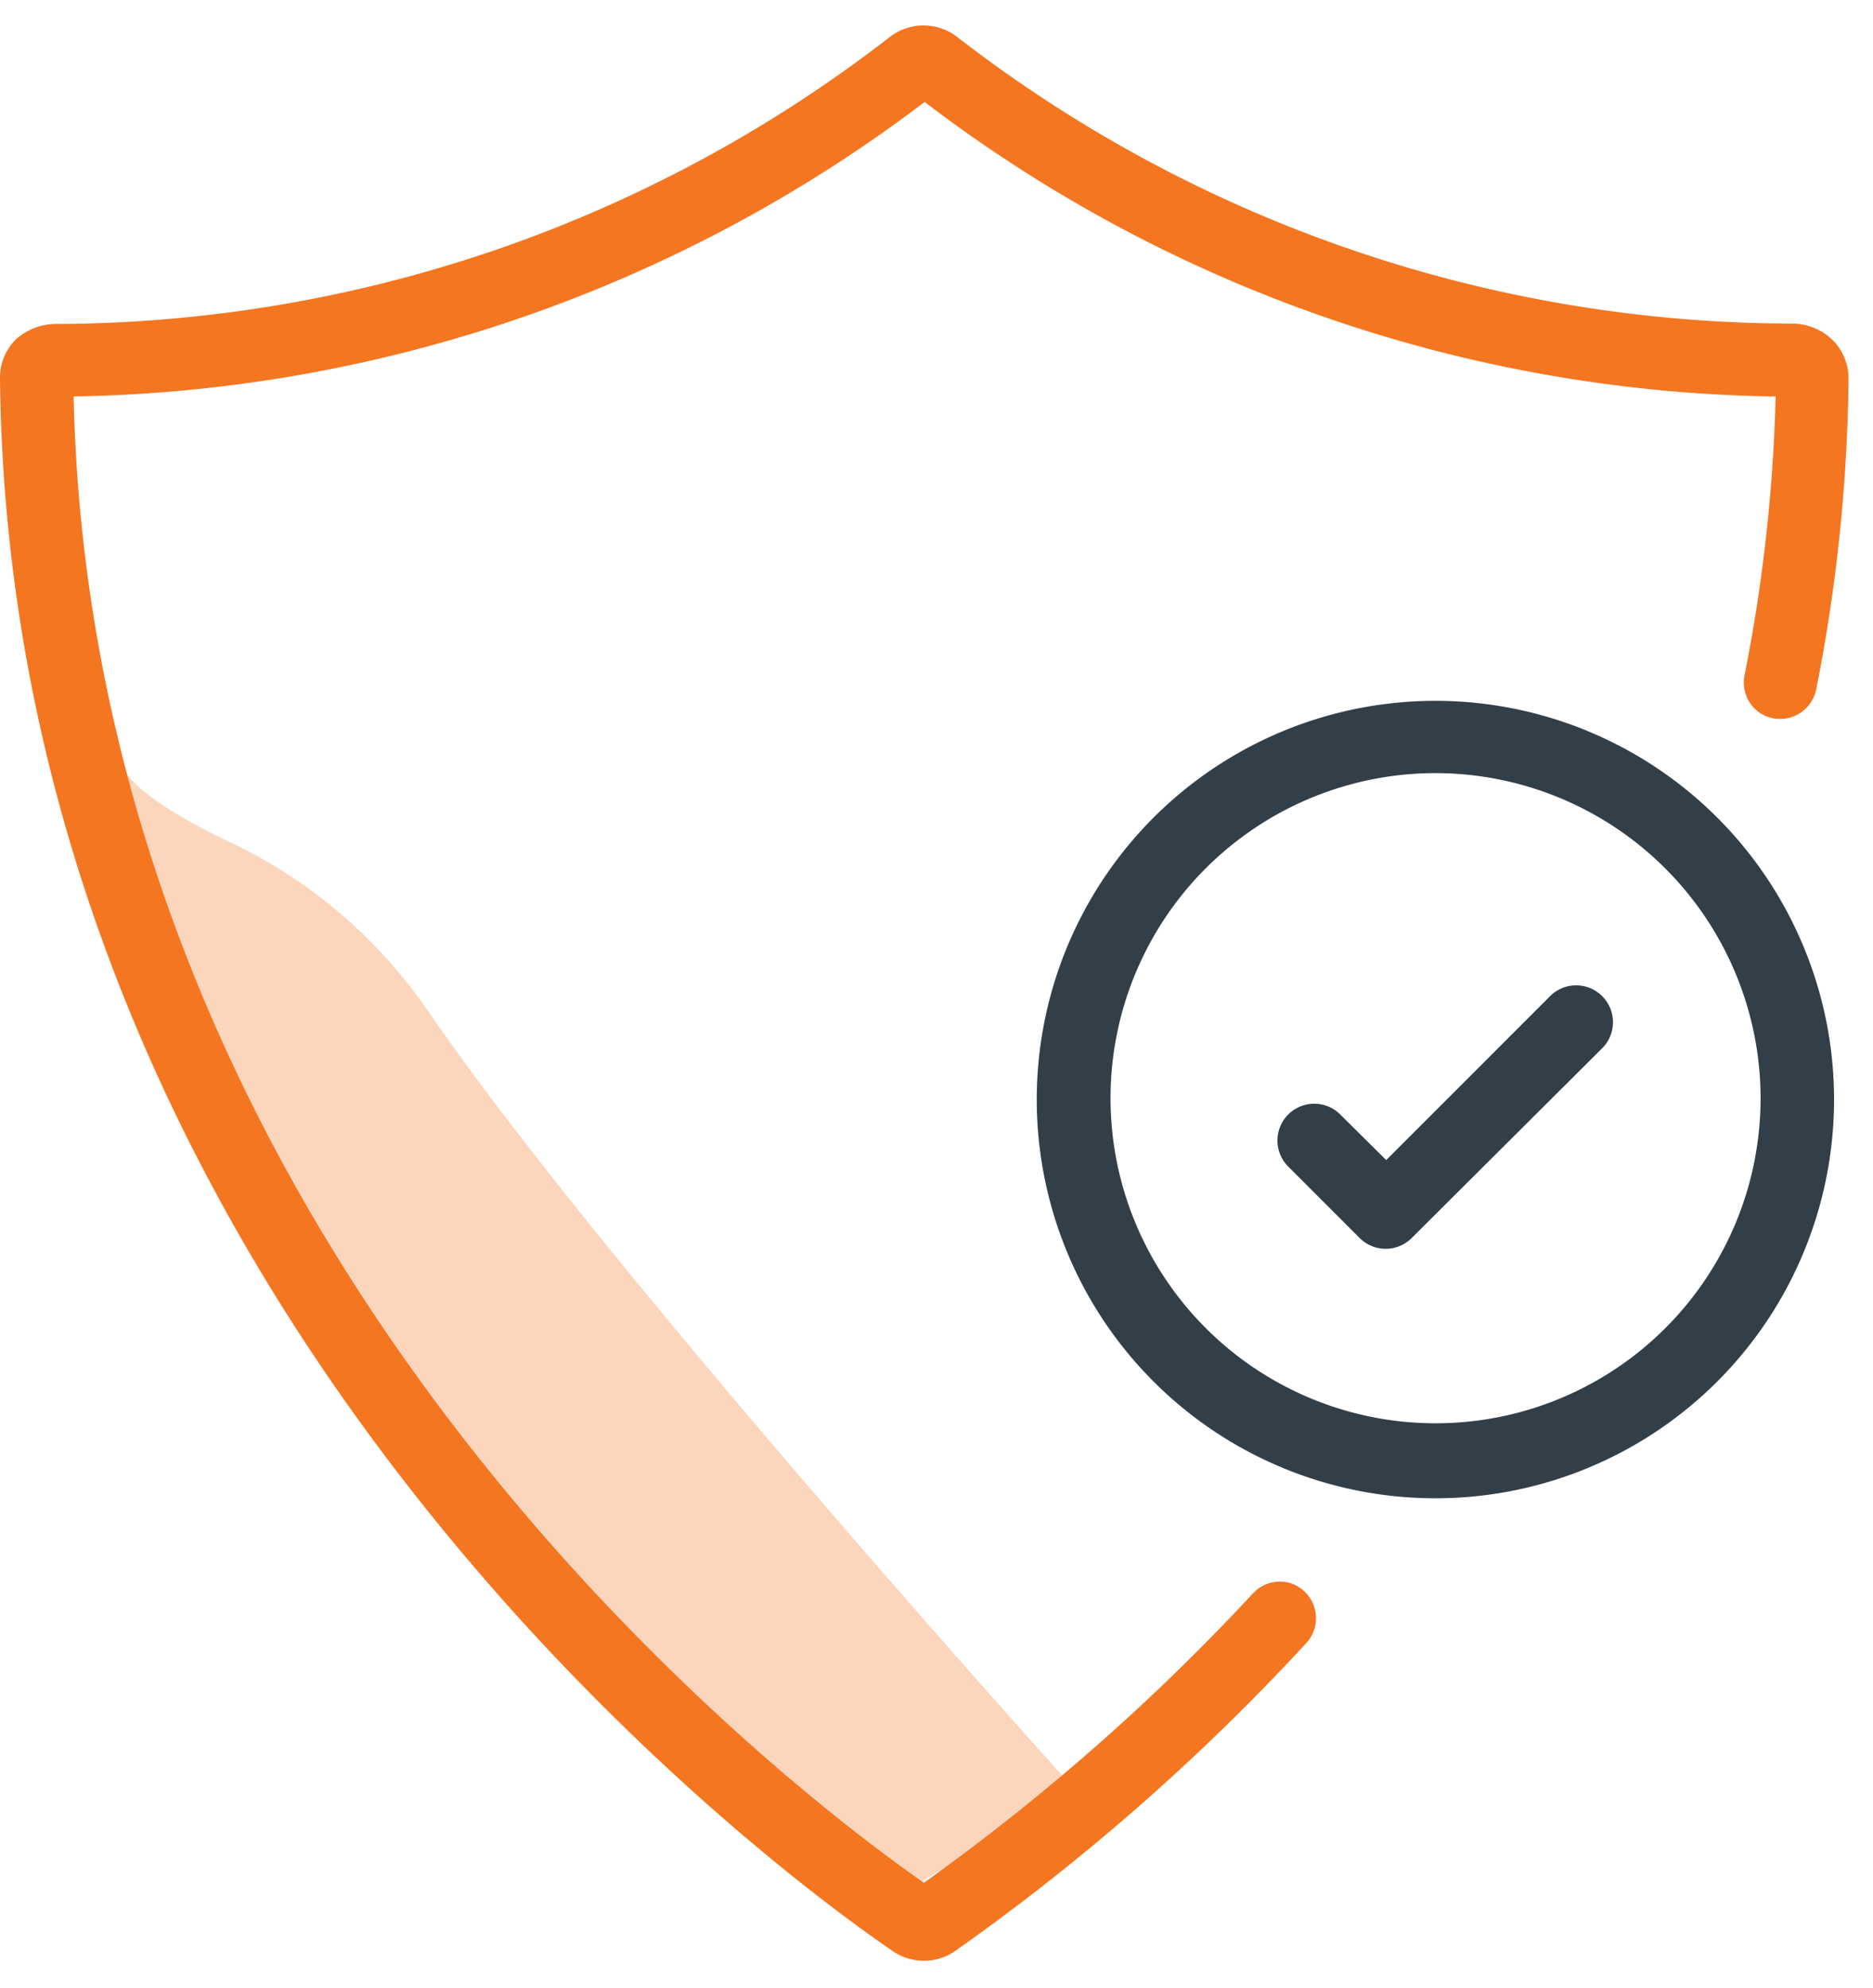
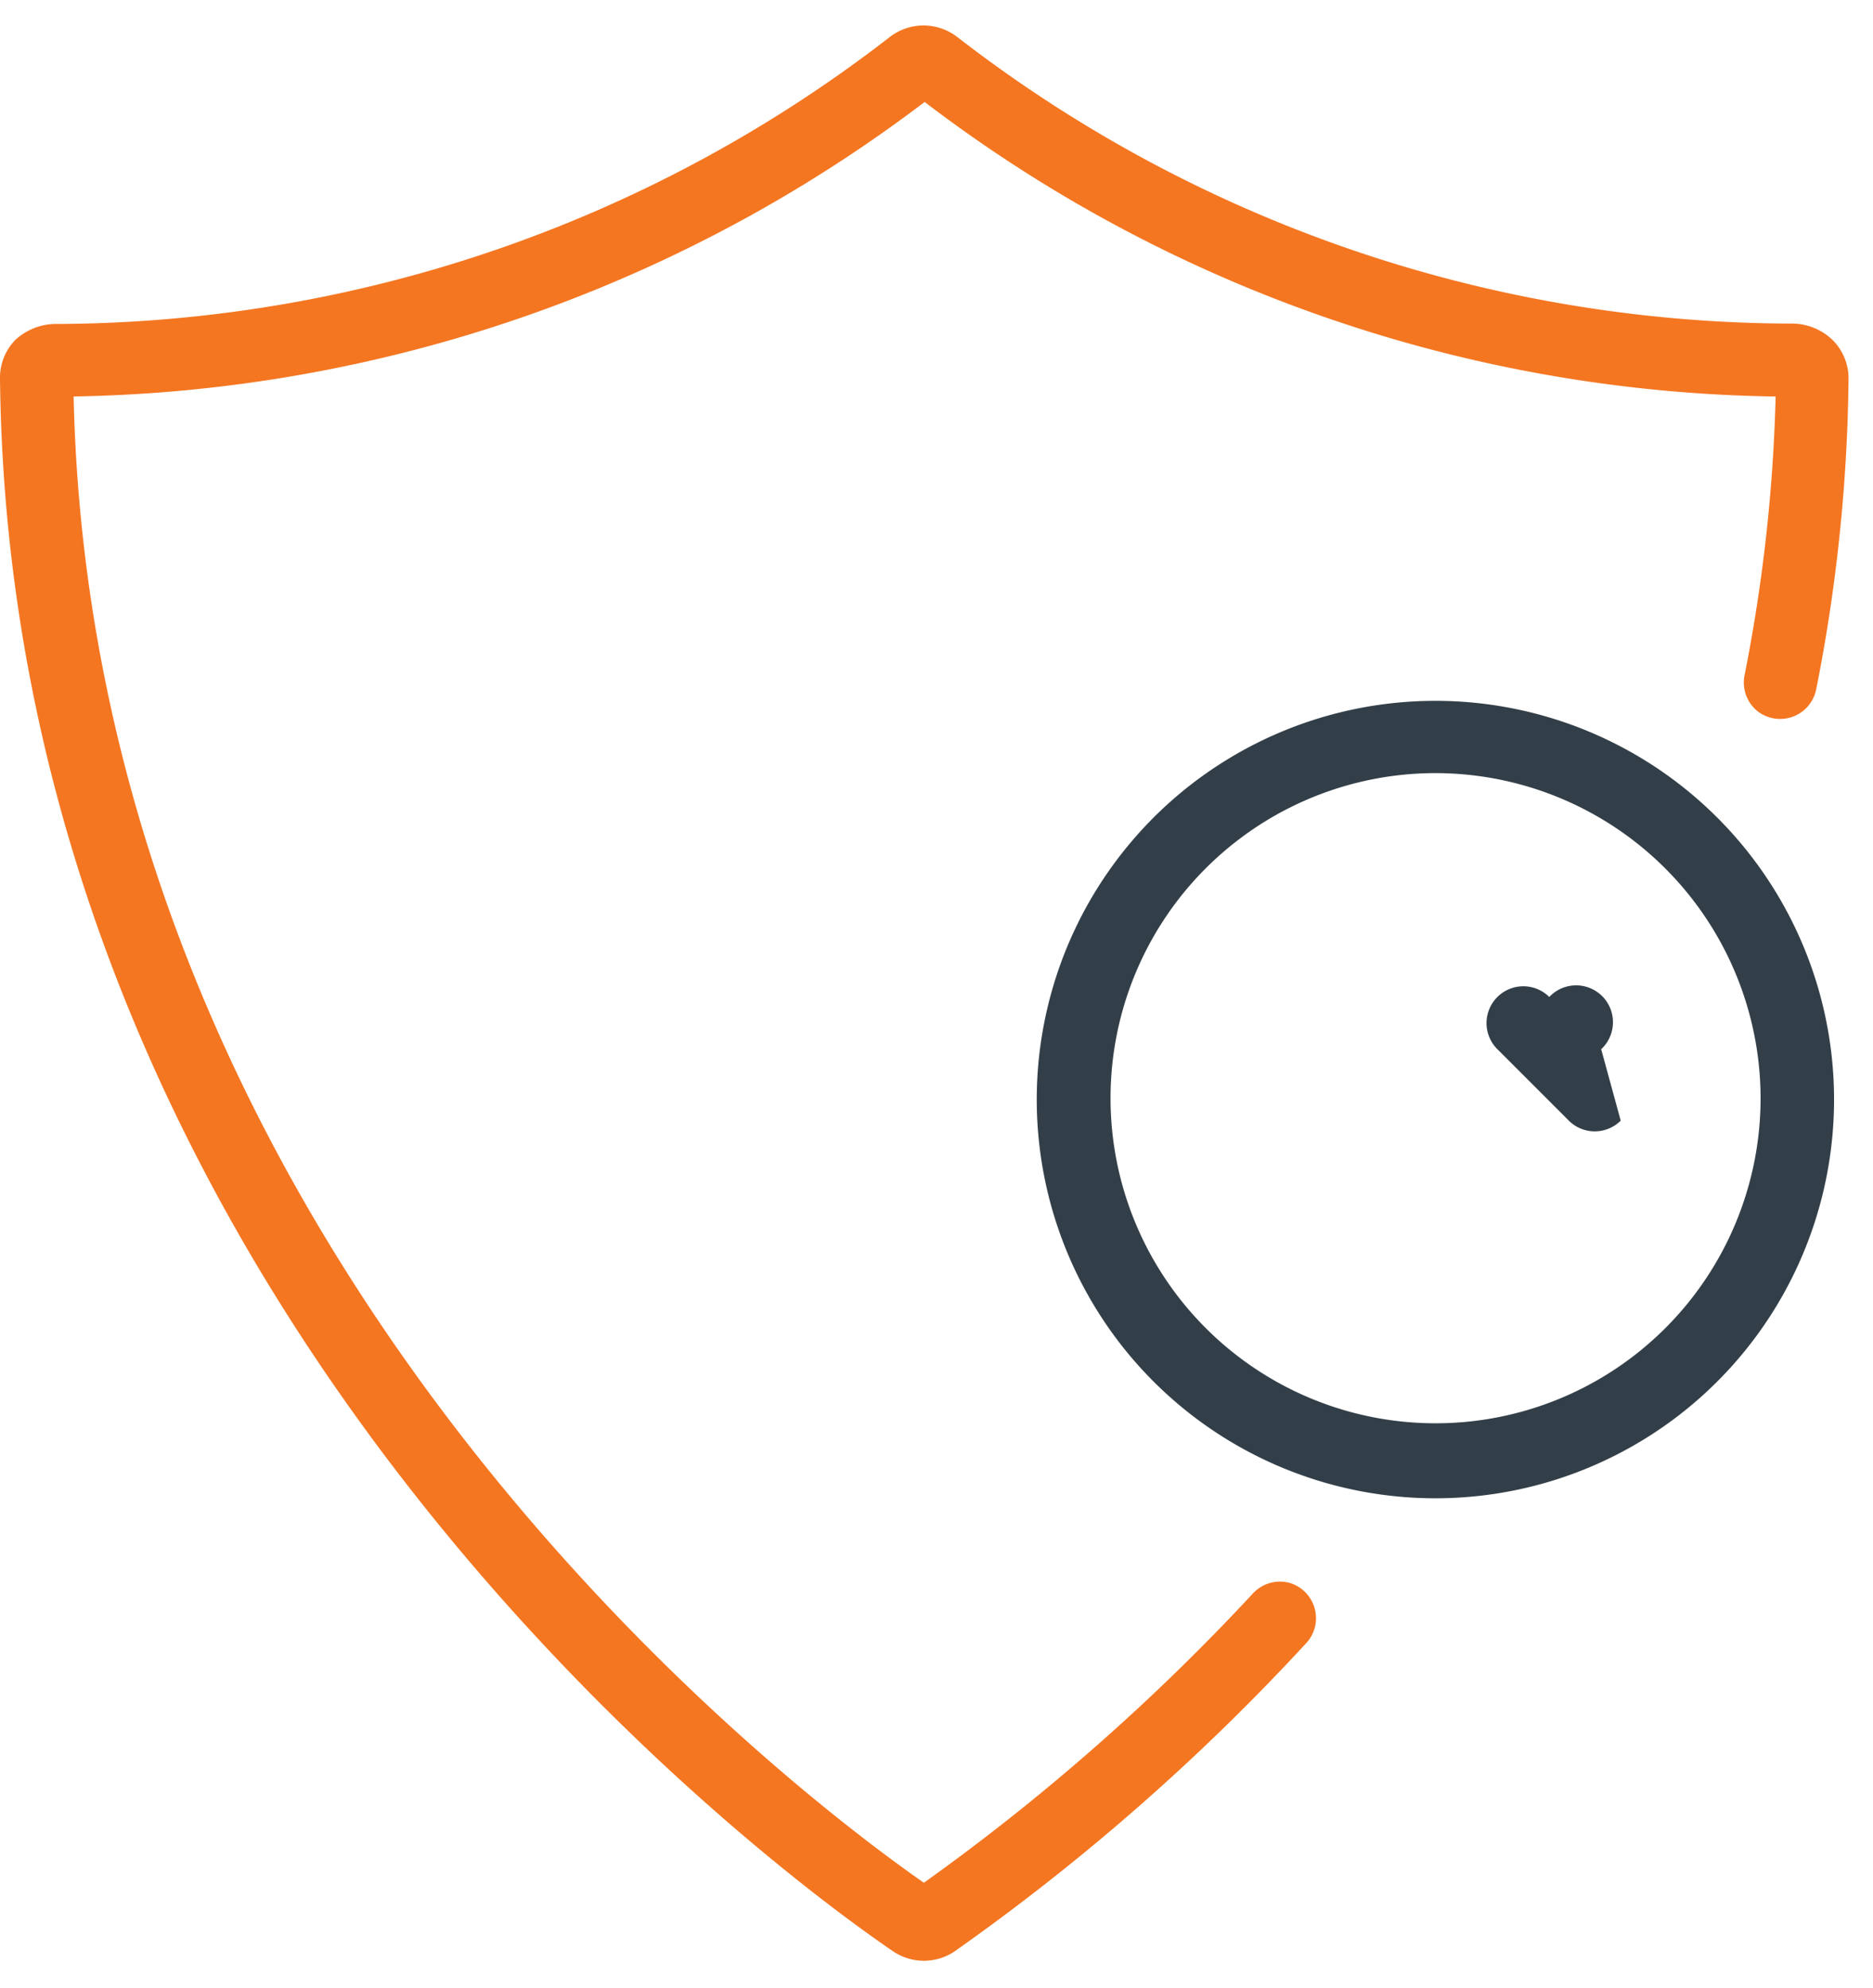
<svg xmlns="http://www.w3.org/2000/svg" viewBox="0 0 49 52">
  <g fill-rule="nonzero" fill="none">
-     <path d="M28.147 46.839c-.125-.145-12.2-13.482-16.957-20.406a13.058 13.058 0 00-5.162-4.4c-1.31-.617-2.561-1.368-2.889-2.061 0 0 3.534 16.158 19.625 30.035l5.364-3.168h.02z" fill="#F47621" opacity=".3" />
-     <path d="M41.889 27.444a.964.964 0 10-1.358-1.367l-4.266 4.266-1.204-1.194a.963.963 0 10-1.357 1.367l1.868 1.868a.963.963 0 001.358 0" fill="#333F48" />
+     <path d="M41.889 27.444a.964.964 0 10-1.358-1.367a.963.963 0 10-1.357 1.367l1.868 1.868a.963.963 0 001.358 0" fill="#333F48" />
    <path d="M39.318 39.039a10.429 10.429 0 11-3.532-20.557 10.429 10.429 0 013.532 20.557zm-1.762-18.817a8.503 8.503 0 108.503 8.503 8.513 8.513 0 00-8.503-8.503z" fill="#333F48" />
    <path d="M24.17 49.246C20.935 46.993 2.436 33.126 1.926 10.37A37.835 37.835 0 0024.19 2.667a37.556 37.556 0 0022.263 7.704 42.852 42.852 0 01-.809 7.27c-.08.36.05.733.337.963a.963.963 0 001.532-.568c.534-2.67.817-5.385.847-8.108a1.417 1.417 0 00-.433-1.05 1.531 1.531 0 00-1.06-.414A35.774 35.774 0 0125.037.963a1.444 1.444 0 00-1.753 0 35.774 35.774 0 01-21.82 7.511c-.393 0-.77.149-1.06.414-.264.27-.41.634-.404 1.011.27 24.768 21.002 39.53 23.361 41.138.488.333 1.13.333 1.618 0a57.778 57.778 0 009.168-8.031.963.963 0 00-.395-1.599.963.963 0 00-.963.26 56.622 56.622 0 01-8.619 7.579z" fill="#F47621" />
  </g>
</svg>